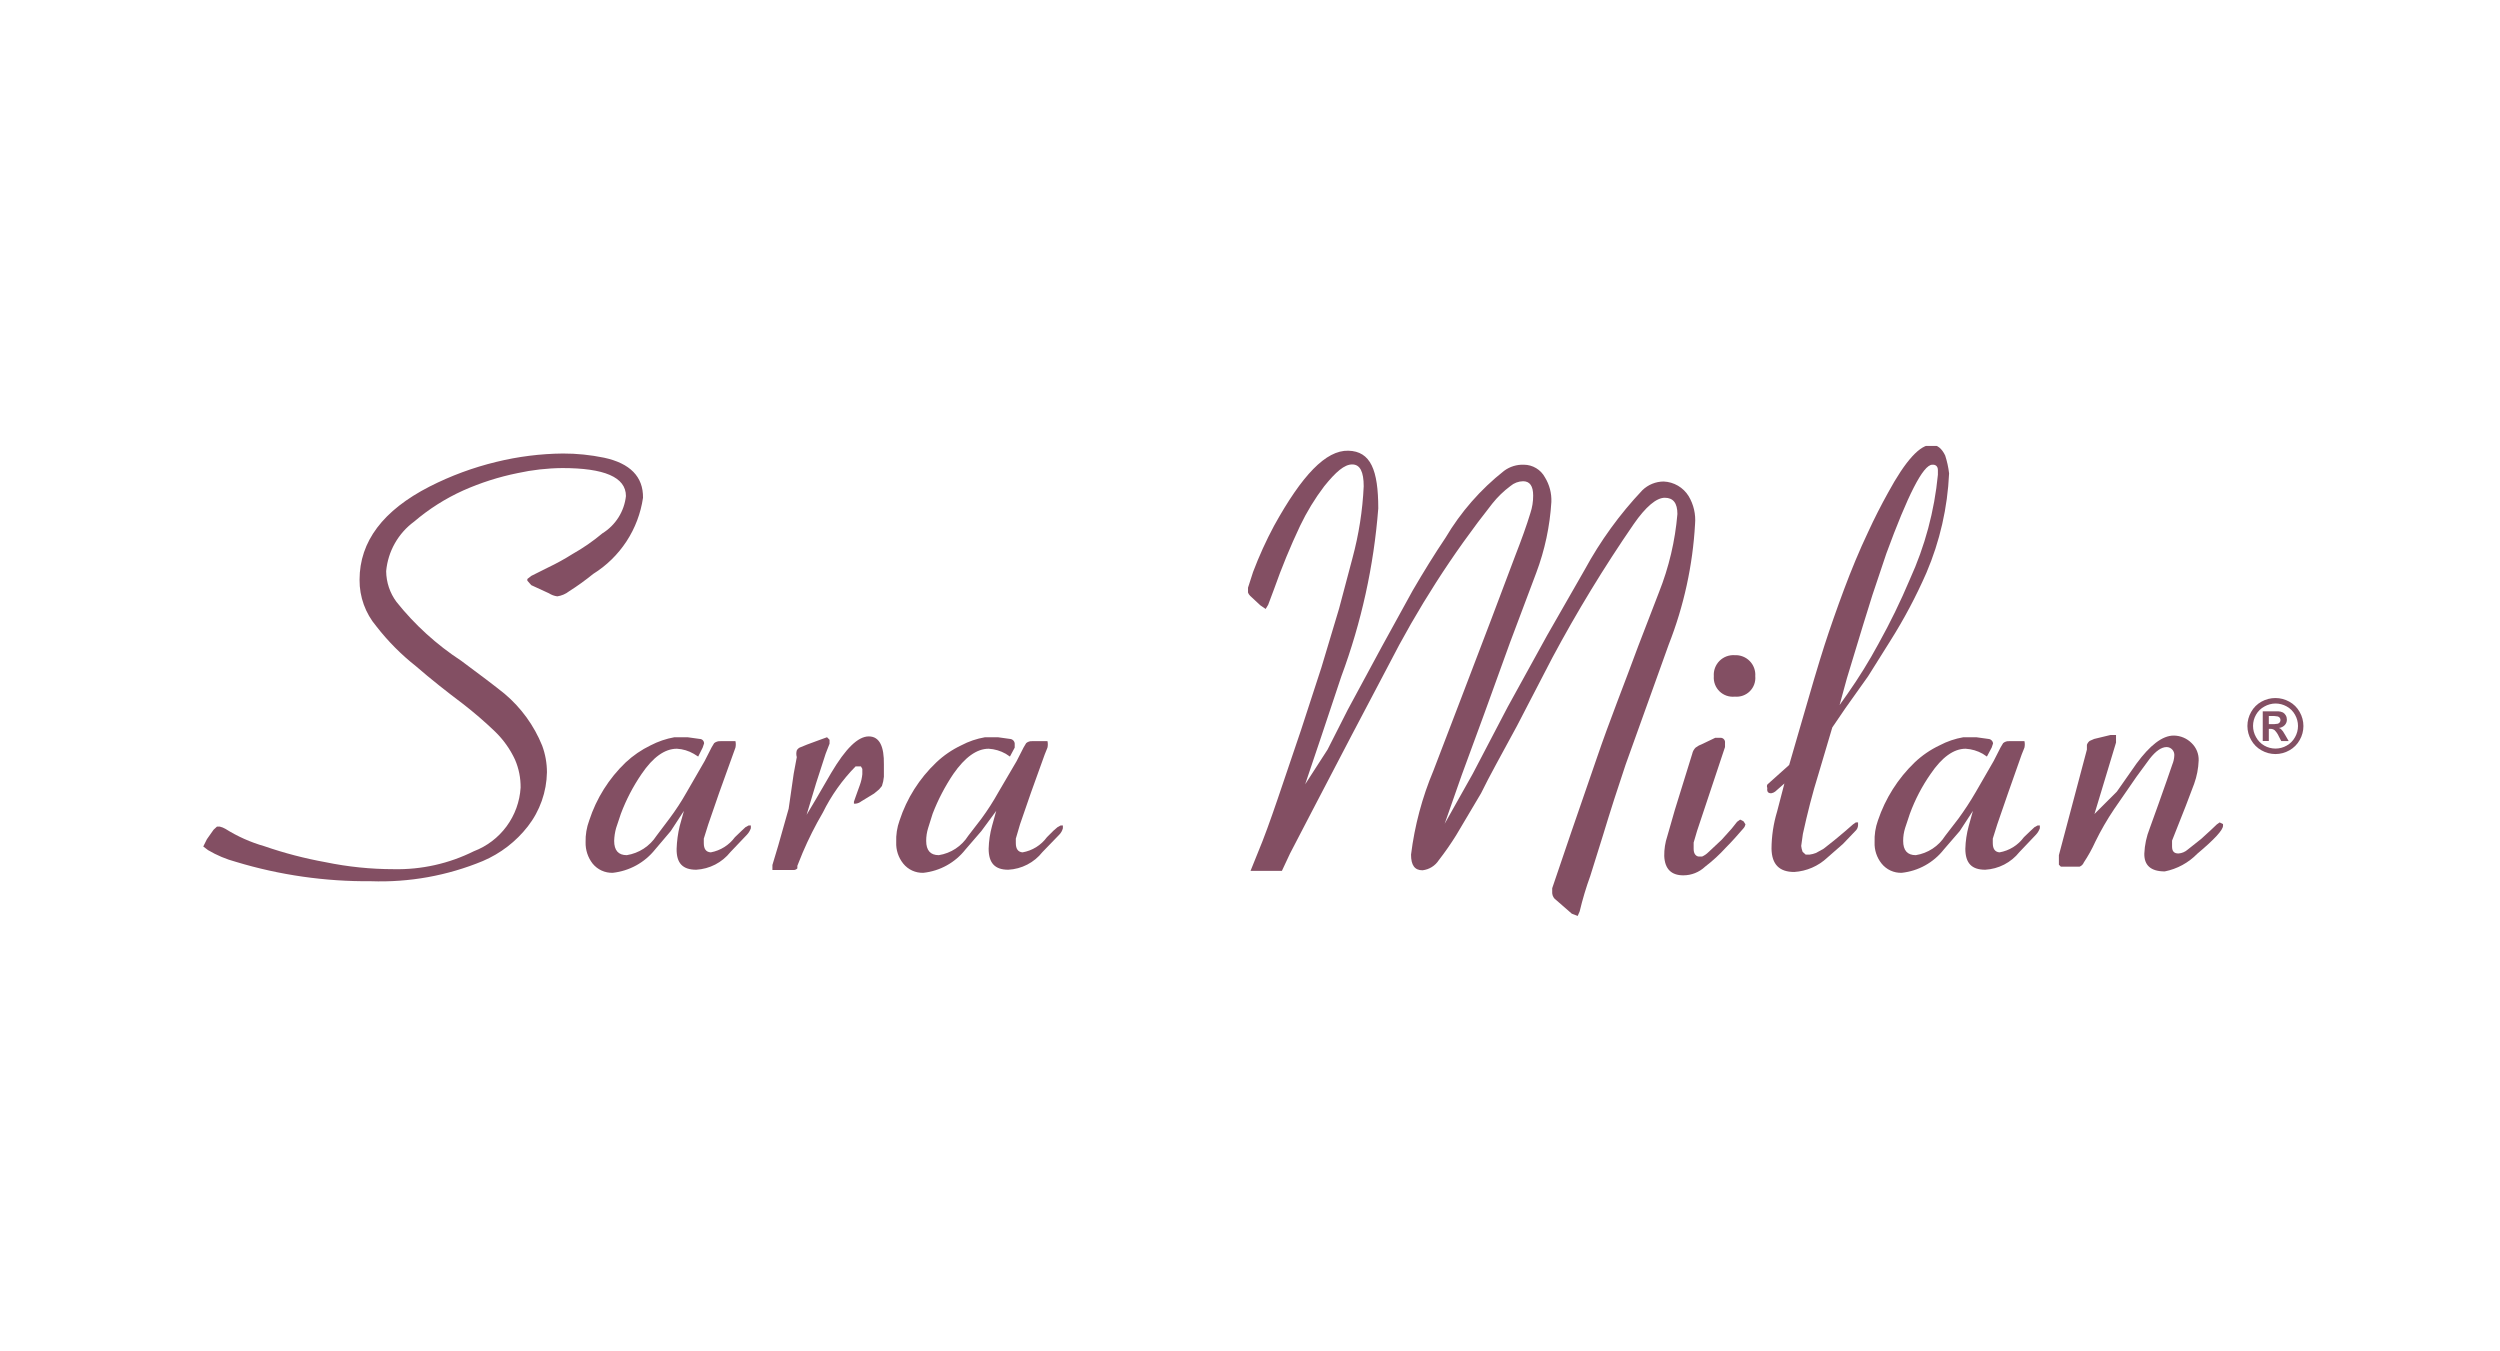
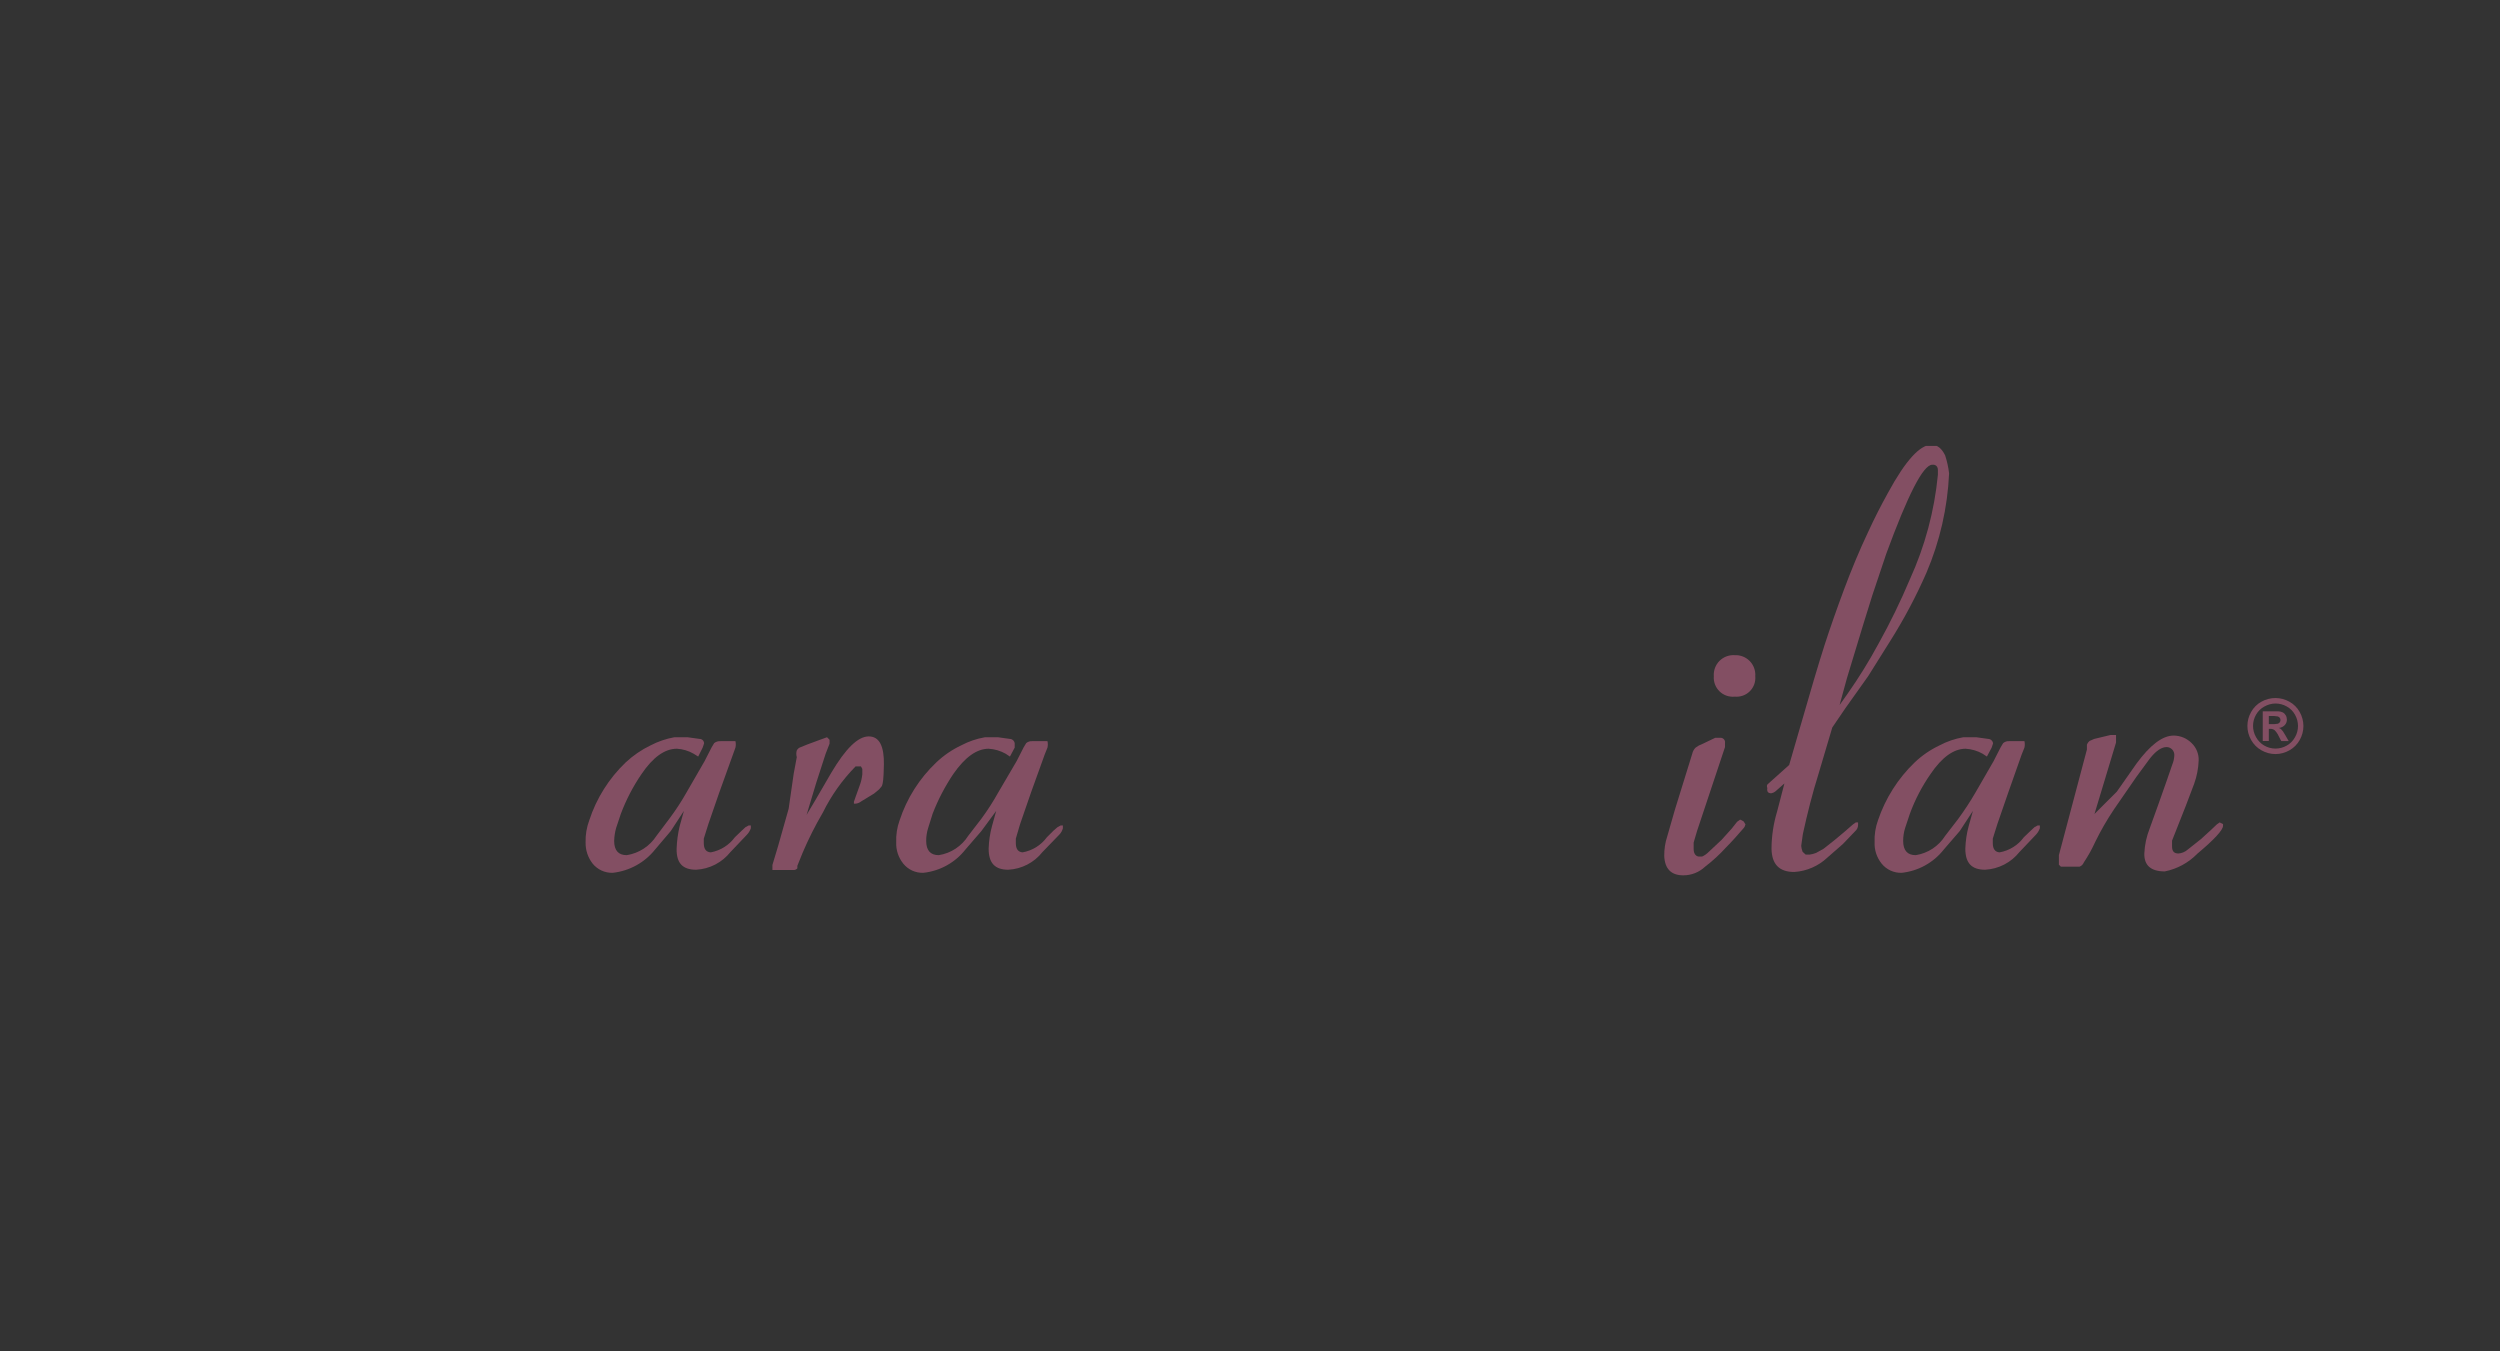
<svg xmlns="http://www.w3.org/2000/svg" width="185" height="100" viewBox="0 0 185 100" fill="none">
  <rect x="0" y="0" width="185" height="100" fill="#333333" stroke="none" />
  <g clip-path="url(#clip0_6688_2)">
-     <rect width="185" height="100" fill="white" />
    <g clip-path="url(#clip1_6688_2)">
-       <path d="M15.808 61.396L16.057 61.168H16.264C16.41 61.202 16.55 61.258 16.679 61.334C17.574 61.897 18.544 62.329 19.56 62.619C21.034 63.129 22.544 63.523 24.078 63.8C25.742 64.145 27.437 64.319 29.136 64.319C31.19 64.363 33.224 63.908 35.064 62.992C36.032 62.623 36.873 61.984 37.487 61.149C38.101 60.315 38.462 59.321 38.525 58.287C38.534 57.575 38.393 56.868 38.111 56.214C37.751 55.439 37.252 54.737 36.639 54.142C35.875 53.408 35.073 52.716 34.235 52.069C33.053 51.178 31.893 50.266 30.794 49.312C29.696 48.447 28.708 47.452 27.851 46.348C27.038 45.387 26.597 44.166 26.607 42.907C26.607 40.068 28.348 37.767 31.789 36.005C33.357 35.207 35.012 34.595 36.722 34.181C38.337 33.785 39.992 33.576 41.655 33.56C42.679 33.558 43.7 33.663 44.702 33.87C46.63 34.285 47.604 35.28 47.583 36.834C47.415 37.986 46.998 39.087 46.361 40.061C45.724 41.034 44.882 41.857 43.894 42.472C43.325 42.935 42.73 43.364 42.111 43.757C41.858 43.955 41.558 44.083 41.24 44.13C41.019 44.101 40.807 44.023 40.619 43.902L39.313 43.301L39.023 42.97V42.845L39.313 42.617L40.556 41.995C41.177 41.7 41.779 41.368 42.36 41.001C43.145 40.559 43.888 40.046 44.578 39.467C45.059 39.17 45.465 38.768 45.767 38.29C46.069 37.812 46.258 37.272 46.319 36.71C46.319 35.301 44.702 34.637 41.614 34.637C40.498 34.646 39.387 34.772 38.297 35.011C36.914 35.291 35.566 35.722 34.276 36.296C32.965 36.888 31.744 37.662 30.649 38.596C30.063 39.026 29.575 39.575 29.218 40.208C28.86 40.84 28.642 41.541 28.576 42.265C28.584 43.087 28.852 43.886 29.343 44.545C30.697 46.241 32.314 47.711 34.131 48.898C35.499 49.913 36.577 50.722 37.344 51.343C38.568 52.377 39.521 53.693 40.121 55.178C40.354 55.808 40.473 56.475 40.474 57.147C40.448 58.598 39.954 60.001 39.064 61.147C38.188 62.274 37.04 63.158 35.727 63.717C33.102 64.803 30.275 65.312 27.436 65.21C24.06 65.239 20.698 64.757 17.467 63.78C16.739 63.585 16.042 63.292 15.394 62.909L15.041 62.64L15.311 62.101L15.808 61.396Z" fill="#834F63" />
      <path d="M49.635 61.499L48.474 62.867C48.091 63.346 47.618 63.744 47.081 64.039C46.544 64.334 45.954 64.52 45.344 64.588C45.06 64.597 44.777 64.539 44.518 64.421C44.259 64.302 44.031 64.125 43.852 63.904C43.503 63.454 43.32 62.898 43.334 62.328C43.319 61.777 43.41 61.228 43.603 60.712C44.133 59.081 45.059 57.606 46.298 56.421C46.846 55.909 47.468 55.483 48.143 55.157C48.696 54.869 49.29 54.666 49.904 54.556H50.879L51.77 54.68C51.977 54.68 52.102 54.846 52.102 55.012L51.998 55.323L51.666 55.986L51.335 55.779C50.955 55.558 50.529 55.43 50.091 55.406C49.179 55.406 48.308 56.048 47.479 57.271C46.852 58.187 46.337 59.175 45.946 60.214L45.593 61.271C45.506 61.582 45.457 61.902 45.448 62.225C45.448 62.929 45.759 63.282 46.381 63.282C46.827 63.211 47.253 63.047 47.632 62.801C48.01 62.554 48.333 62.231 48.578 61.852L49.531 60.587C50.002 59.959 50.431 59.302 50.816 58.618L52.143 56.318L52.661 55.302L52.848 54.991C52.983 54.884 53.153 54.833 53.324 54.846H54.278H54.423C54.458 55.003 54.458 55.166 54.423 55.323L54.236 55.841L53.221 58.66L52.412 61.002L52.081 62.059V62.391C52.081 62.826 52.247 63.054 52.599 63.075C53.314 62.941 53.951 62.541 54.382 61.955L54.9 61.458L55.169 61.209L55.397 61.085H55.563V61.292C55.501 61.469 55.402 61.632 55.273 61.769L54.05 63.054C53.744 63.437 53.361 63.752 52.925 63.977C52.489 64.202 52.011 64.332 51.521 64.36C50.526 64.36 50.05 63.883 50.07 62.805C50.089 62.239 50.165 61.676 50.298 61.126L50.609 60.007L49.635 61.499Z" fill="#834F63" />
-       <path d="M60.392 59.116L61.512 57.189C62.569 55.406 63.481 54.494 64.289 54.494C65.097 54.494 65.429 55.261 65.408 56.567V57.479C65.388 57.712 65.339 57.941 65.263 58.163L65.056 58.412L64.683 58.722L63.729 59.303C63.616 59.393 63.48 59.451 63.336 59.469H63.191V59.324L63.336 58.909L63.626 58.101C63.723 57.84 63.785 57.569 63.812 57.292V56.898L63.709 56.712H63.522H63.315C62.33 57.715 61.511 58.87 60.89 60.132C60.33 61.087 59.832 62.077 59.397 63.096L59.004 64.07V64.257C58.973 64.293 58.935 64.323 58.892 64.344C58.849 64.366 58.803 64.378 58.755 64.381H57.615H57.283H57.159V64.236V64.008L57.594 62.557L58.361 59.842L58.734 57.251L58.962 56.028C58.915 55.865 58.915 55.693 58.962 55.531C58.994 55.47 59.038 55.416 59.092 55.374C59.145 55.331 59.207 55.3 59.273 55.282L59.729 55.095L60.682 54.743L61.201 54.556L61.387 54.743V55.033L61.097 55.779L60.392 57.956L59.688 60.298L60.392 59.116Z" fill="#834F63" />
+       <path d="M60.392 59.116L61.512 57.189C62.569 55.406 63.481 54.494 64.289 54.494C65.097 54.494 65.429 55.261 65.408 56.567C65.388 57.712 65.339 57.941 65.263 58.163L65.056 58.412L64.683 58.722L63.729 59.303C63.616 59.393 63.48 59.451 63.336 59.469H63.191V59.324L63.336 58.909L63.626 58.101C63.723 57.84 63.785 57.569 63.812 57.292V56.898L63.709 56.712H63.522H63.315C62.33 57.715 61.511 58.87 60.89 60.132C60.33 61.087 59.832 62.077 59.397 63.096L59.004 64.07V64.257C58.973 64.293 58.935 64.323 58.892 64.344C58.849 64.366 58.803 64.378 58.755 64.381H57.615H57.283H57.159V64.236V64.008L57.594 62.557L58.361 59.842L58.734 57.251L58.962 56.028C58.915 55.865 58.915 55.693 58.962 55.531C58.994 55.47 59.038 55.416 59.092 55.374C59.145 55.331 59.207 55.3 59.273 55.282L59.729 55.095L60.682 54.743L61.201 54.556L61.387 54.743V55.033L61.097 55.779L60.392 57.956L59.688 60.298L60.392 59.116Z" fill="#834F63" />
      <path d="M72.621 61.499L71.44 62.867C71.062 63.347 70.593 63.746 70.059 64.041C69.525 64.337 68.937 64.522 68.331 64.588C68.046 64.598 67.762 64.542 67.503 64.423C67.244 64.304 67.016 64.126 66.838 63.904C66.481 63.458 66.297 62.899 66.32 62.328C66.298 61.778 66.382 61.229 66.569 60.712C67.104 59.078 68.037 57.604 69.284 56.421C69.828 55.904 70.451 55.478 71.129 55.157C71.681 54.864 72.275 54.662 72.891 54.556H73.844L74.735 54.68C74.824 54.684 74.908 54.72 74.972 54.781C75.037 54.842 75.078 54.923 75.088 55.012V55.323L74.735 55.986L74.424 55.779C74.037 55.559 73.604 55.432 73.16 55.406C72.269 55.406 71.398 56.048 70.548 57.271C69.929 58.192 69.415 59.179 69.015 60.214L68.683 61.271C68.586 61.58 68.537 61.901 68.538 62.225C68.538 62.929 68.849 63.282 69.471 63.282C69.914 63.212 70.338 63.049 70.713 62.802C71.089 62.555 71.407 62.231 71.647 61.852L72.621 60.587C73.084 59.958 73.506 59.301 73.885 58.618L75.233 56.318L75.751 55.302L75.938 54.991C76 54.938 76.073 54.898 76.151 54.873C76.229 54.848 76.312 54.839 76.394 54.846H77.347H77.513C77.548 55.003 77.548 55.166 77.513 55.323L77.305 55.841L76.29 58.66L75.481 61.002L75.171 62.059V62.391C75.171 62.819 75.336 63.047 75.668 63.075C76.391 62.949 77.037 62.547 77.471 61.955L77.969 61.458L78.259 61.209L78.487 61.085H78.653V61.292C78.607 61.472 78.514 61.637 78.383 61.769L77.14 63.054C76.836 63.439 76.453 63.755 76.017 63.98C75.58 64.206 75.101 64.335 74.611 64.36C73.637 64.36 73.16 63.883 73.16 62.805C73.176 62.237 73.259 61.674 73.409 61.126L73.72 60.007L72.621 61.499Z" fill="#834F63" />
-       <path d="M98.24 55.468L99.732 52.525L102.261 47.84L104.541 43.695C105.349 42.306 106.158 41.001 106.966 39.798C108.092 37.894 109.561 36.215 111.298 34.845C111.722 34.529 112.241 34.369 112.77 34.389C113.088 34.391 113.401 34.478 113.674 34.643C113.948 34.807 114.172 35.041 114.324 35.321C114.661 35.868 114.827 36.503 114.801 37.145C114.692 38.94 114.315 40.707 113.682 42.389L111.733 47.571L109.806 52.898L108.168 57.354L106.904 60.961L108.977 57.271L111.567 52.318L114.49 47.011L117.267 42.161C118.429 40.022 119.864 38.043 121.537 36.275C121.96 35.865 122.524 35.635 123.112 35.632C123.484 35.648 123.847 35.754 124.169 35.942C124.49 36.13 124.761 36.393 124.957 36.71C125.331 37.333 125.498 38.059 125.434 38.783C125.263 41.838 124.606 44.847 123.486 47.695L120.294 56.587C119.734 58.245 119.174 59.986 118.615 61.831L117.682 64.816C117.369 65.677 117.106 66.556 116.894 67.448L116.749 67.78L116.314 67.614L115.174 66.619C115.086 66.562 115.012 66.486 114.958 66.396C114.904 66.306 114.872 66.205 114.863 66.101V65.728L116.272 61.583L118.159 56.111C119.112 53.312 120.231 50.535 121.226 47.82L122.76 43.84C123.499 41.983 123.96 40.028 124.128 38.037C124.128 37.228 123.817 36.834 123.195 36.834C122.573 36.834 121.786 37.498 120.895 38.783C118.701 41.97 116.687 45.278 114.863 48.69L112.251 53.727C111.132 55.8 110.179 57.499 109.598 58.701L107.754 61.81C107.358 62.447 106.929 63.063 106.469 63.655C106.336 63.861 106.159 64.034 105.951 64.163C105.743 64.292 105.509 64.373 105.266 64.401C104.686 64.401 104.417 64.028 104.417 63.241C104.682 61.102 105.24 59.009 106.075 57.023L108.147 51.613L110.345 45.851L112.127 41.125C112.604 39.902 112.977 38.866 113.246 37.974C113.387 37.554 113.457 37.112 113.454 36.669C113.454 35.964 113.205 35.611 112.707 35.611C112.365 35.618 112.036 35.743 111.775 35.964C111.271 36.339 110.818 36.778 110.427 37.27C107.469 41.014 104.887 45.041 102.717 49.291L100.043 54.37L97.079 60.049L95.463 63.158L94.861 64.443H92.54L93.1 63.054C93.535 62.018 94.012 60.691 94.55 59.116L96.271 54.038L97.784 49.395L99.09 45.042L100.085 41.291C100.553 39.557 100.831 37.778 100.914 35.985C100.914 34.907 100.644 34.368 100.064 34.368C99.484 34.368 98.862 34.907 97.991 35.985C97.3 36.896 96.703 37.876 96.209 38.907C95.487 40.435 94.843 41.998 94.281 43.591L93.846 44.752L93.659 45.063L93.265 44.794L92.664 44.234C92.436 44.047 92.333 43.882 92.353 43.778V43.488L92.727 42.327C93.17 41.155 93.689 40.012 94.281 38.907C96.354 35.156 98.116 33.311 99.774 33.352C101.432 33.394 101.992 34.782 101.992 37.622C101.663 41.874 100.742 46.06 99.256 50.058L97.763 54.535L96.582 58.038L98.24 55.468Z" fill="#834F63" />
      <path d="M128.377 48.483C128.582 48.474 128.786 48.508 128.977 48.584C129.167 48.659 129.34 48.774 129.483 48.921C129.626 49.068 129.736 49.243 129.806 49.436C129.876 49.628 129.905 49.834 129.89 50.038C129.909 50.242 129.883 50.447 129.814 50.639C129.745 50.831 129.634 51.006 129.489 51.151C129.345 51.295 129.17 51.406 128.978 51.475C128.786 51.544 128.58 51.57 128.377 51.551C128.171 51.573 127.963 51.549 127.767 51.482C127.571 51.414 127.393 51.304 127.244 51.16C127.096 51.015 126.981 50.84 126.908 50.646C126.835 50.452 126.806 50.245 126.822 50.038C126.807 49.83 126.837 49.621 126.909 49.425C126.982 49.23 127.096 49.052 127.243 48.904C127.391 48.757 127.569 48.643 127.764 48.57C127.96 48.498 128.169 48.468 128.377 48.483ZM126.926 54.598H127.361C127.405 54.603 127.447 54.617 127.486 54.638C127.524 54.66 127.558 54.689 127.585 54.724C127.612 54.758 127.631 54.798 127.643 54.841C127.654 54.883 127.657 54.928 127.651 54.971V55.282L125.579 61.5L125.33 62.35V62.827C125.33 63.22 125.537 63.407 125.786 63.386H125.952C126.13 63.307 126.292 63.194 126.429 63.055L127.403 62.143L128.149 61.313L128.543 60.816L128.771 60.65L129.019 60.775L129.165 61.003C129.143 61.111 129.093 61.211 129.019 61.293C128.605 61.77 128.19 62.246 127.714 62.723C127.246 63.238 126.733 63.71 126.18 64.132C125.743 64.546 125.165 64.776 124.563 64.775C123.672 64.775 123.195 64.298 123.154 63.345C123.147 62.845 123.224 62.347 123.382 61.873L123.941 59.925L125.226 55.779C125.262 55.606 125.349 55.447 125.475 55.323C125.626 55.209 125.794 55.118 125.973 55.054L126.926 54.598Z" fill="#834F63" />
      <path d="M136.129 52.173L136.73 51.323C137.561 50.139 138.322 48.907 139.01 47.634C139.87 46.088 140.645 44.497 141.332 42.867C142.446 40.422 143.147 37.809 143.404 35.135V34.783C143.404 34.493 143.218 34.368 142.99 34.389C142.306 34.389 141.166 36.669 139.59 40.96L138.554 44.048L137.87 46.245L136.668 50.204L136.129 52.173ZM131.362 58.578C131.277 58.643 131.177 58.686 131.072 58.702C130.844 58.702 130.74 58.598 130.781 58.308C130.763 58.269 130.753 58.227 130.753 58.184C130.753 58.141 130.763 58.098 130.781 58.059L131.009 57.852L132.398 56.608L133.082 54.246C133.973 51.136 134.616 48.981 135.01 47.758C135.404 46.535 135.942 45.001 136.461 43.613C136.979 42.224 137.601 40.711 138.243 39.364C138.699 38.369 139.197 37.395 139.715 36.462C141.014 34.071 142.091 32.89 142.948 32.917C143.363 32.917 143.694 33.187 143.943 33.705C144.083 34.137 144.181 34.581 144.233 35.032C144.119 37.565 143.55 40.057 142.554 42.39C141.79 44.133 140.897 45.817 139.881 47.426L138.243 50.038L136.564 52.401L135.59 53.831L134.575 57.251C134.119 58.702 133.745 60.194 133.414 61.707L133.289 62.599C133.304 62.748 133.339 62.894 133.393 63.034L133.621 63.241H133.911C134.075 63.219 134.235 63.177 134.388 63.117L134.948 62.806L135.735 62.184L136.481 61.562L137.124 61.003L137.331 60.858H137.497V61.065C137.494 61.148 137.475 61.229 137.439 61.304C137.403 61.379 137.352 61.446 137.29 61.5L136.378 62.453L135.217 63.469C134.549 64.095 133.685 64.469 132.771 64.526C131.673 64.526 131.113 63.967 131.092 62.806C131.097 61.872 131.236 60.943 131.507 60.049L132.046 57.977L131.362 58.578Z" fill="#834F63" />
      <path d="M145.021 61.499L143.839 62.867C143.462 63.347 142.992 63.746 142.458 64.041C141.924 64.337 141.337 64.522 140.73 64.588C140.445 64.598 140.162 64.542 139.903 64.423C139.644 64.304 139.416 64.126 139.238 63.904C138.881 63.458 138.696 62.899 138.72 62.328C138.698 61.778 138.782 61.229 138.968 60.712C139.515 59.084 140.446 57.611 141.684 56.421C142.228 55.904 142.85 55.478 143.528 55.157C144.08 54.864 144.675 54.662 145.29 54.556H146.244L147.135 54.68C147.223 54.684 147.308 54.72 147.372 54.781C147.437 54.842 147.478 54.923 147.487 55.012L147.384 55.323L147.031 55.986L146.72 55.779C146.333 55.559 145.9 55.432 145.456 55.406C144.565 55.406 143.694 56.048 142.865 57.271C142.23 58.182 141.714 59.172 141.331 60.214L140.979 61.271C140.882 61.58 140.833 61.901 140.834 62.225C140.834 62.929 141.145 63.282 141.767 63.282C142.21 63.212 142.634 63.049 143.009 62.802C143.385 62.555 143.703 62.231 143.943 61.852L144.917 60.587C145.38 59.954 145.809 59.297 146.202 58.618L147.529 56.318L148.047 55.302L148.233 54.991C148.296 54.938 148.369 54.898 148.447 54.873C148.525 54.848 148.608 54.839 148.689 54.846H149.643H149.809C149.844 55.003 149.844 55.166 149.809 55.323L149.601 55.841L148.607 58.66L147.798 61.002L147.466 62.059V62.391C147.466 62.819 147.632 63.047 147.964 63.075C148.687 62.949 149.333 62.547 149.767 61.955L150.285 61.458L150.555 61.209L150.783 61.085H150.949V61.292C150.886 61.469 150.787 61.632 150.658 61.769L149.436 63.054C149.13 63.437 148.747 63.752 148.311 63.977C147.875 64.202 147.397 64.332 146.907 64.36C145.912 64.36 145.435 63.883 145.435 62.805C145.451 62.237 145.535 61.674 145.684 61.126L145.995 60.007L145.021 61.499Z" fill="#834F63" />
      <path d="M156.649 58.578L158.1 56.505C159.094 55.157 160.006 54.432 160.856 54.432C161.355 54.436 161.832 54.637 162.183 54.992C162.355 55.157 162.49 55.358 162.579 55.579C162.668 55.8 162.71 56.038 162.701 56.277C162.679 56.864 162.567 57.444 162.369 57.997L161.748 59.635L160.732 62.205V62.64C160.732 62.992 160.877 63.158 161.209 63.158C161.462 63.139 161.703 63.037 161.893 62.868L162.887 62.08L163.634 61.396L164.048 61.003L164.255 60.858L164.504 60.982V61.106C164.504 61.417 163.882 62.101 162.597 63.179C161.946 63.847 161.108 64.302 160.193 64.485C159.157 64.485 158.659 64.029 158.68 63.158C158.707 62.526 158.841 61.902 159.074 61.313L159.716 59.531L160.338 57.769L160.753 56.567C160.838 56.363 160.887 56.145 160.898 55.924C160.906 55.845 160.898 55.764 160.874 55.688C160.85 55.612 160.811 55.541 160.758 55.481C160.706 55.42 160.641 55.372 160.569 55.337C160.497 55.303 160.418 55.284 160.338 55.282C159.944 55.282 159.53 55.572 159.074 56.152L158.1 57.479L156.441 59.883C155.924 60.652 155.46 61.456 155.053 62.288C154.812 62.821 154.527 63.334 154.203 63.821C154.175 63.892 154.133 63.955 154.079 64.009C154.026 64.062 153.962 64.104 153.892 64.132H153.498H152.503L152.358 63.987V63.573V63.282L154.431 55.468V55.116C154.47 55.001 154.542 54.9 154.638 54.826L154.97 54.681L156.172 54.391H156.441H156.586V54.536V54.95L154.99 60.236L156.649 58.578Z" fill="#834F63" />
    </g>
    <path d="M168.382 51.654C168.74 51.655 169.091 51.746 169.404 51.92C169.729 52.095 169.996 52.361 170.174 52.684C170.357 53.001 170.453 53.361 170.453 53.727C170.453 54.089 170.359 54.445 170.179 54.759C170.001 55.081 169.737 55.347 169.415 55.525C169.101 55.705 168.745 55.8 168.383 55.8C168.021 55.8 167.665 55.705 167.351 55.525C167.029 55.347 166.763 55.081 166.585 54.759C166.403 54.443 166.308 54.086 166.308 53.721C166.308 53.357 166.403 52.999 166.585 52.684C166.763 52.361 167.03 52.096 167.353 51.92C167.668 51.745 168.022 51.654 168.382 51.654ZM168.382 52.059C168.094 52.063 167.812 52.141 167.562 52.284C167.305 52.422 167.093 52.63 166.949 52.884C166.802 53.137 166.725 53.425 166.725 53.718C166.725 54.011 166.802 54.298 166.949 54.552C167.09 54.812 167.301 55.028 167.558 55.175C167.81 55.319 168.096 55.395 168.387 55.395C168.677 55.395 168.963 55.319 169.215 55.175C169.473 55.03 169.686 54.816 169.829 54.556C169.975 54.303 170.052 54.015 170.052 53.722C170.052 53.43 169.975 53.142 169.829 52.888C169.685 52.628 169.47 52.414 169.209 52.273C168.957 52.133 168.674 52.06 168.387 52.059H168.382ZM167.443 54.835V52.637H167.892C168.312 52.637 168.546 52.637 168.595 52.637C168.715 52.643 168.833 52.673 168.941 52.724C169.027 52.775 169.098 52.848 169.146 52.936C169.202 53.031 169.23 53.14 169.229 53.25C169.232 53.401 169.177 53.547 169.074 53.657C168.958 53.778 168.802 53.853 168.636 53.869C168.692 53.887 168.744 53.914 168.791 53.95C168.845 54.002 168.895 54.059 168.939 54.12C168.957 54.141 169.011 54.23 169.103 54.388L169.361 54.837H168.811L168.627 54.48C168.553 54.312 168.447 54.16 168.317 54.03C168.228 53.965 168.119 53.931 168.009 53.936H167.892V54.835H167.443ZM167.892 53.585H168.074C168.235 53.593 168.396 53.583 168.555 53.556C168.613 53.538 168.665 53.502 168.701 53.453C168.737 53.403 168.755 53.343 168.755 53.282C168.756 53.223 168.738 53.165 168.703 53.118C168.665 53.069 168.612 53.033 168.553 53.017C168.395 52.987 168.234 52.977 168.074 52.985H167.892V53.585Z" fill="#834F63" />
  </g>
  <defs>
    <clipPath id="clip0_6688_2">
      <rect width="185" height="100" fill="white" />
    </clipPath>
    <clipPath id="clip1_6688_2">
      <rect width="156.137" height="34.78" fill="white" transform="translate(15 33)" />
    </clipPath>
  </defs>
</svg>